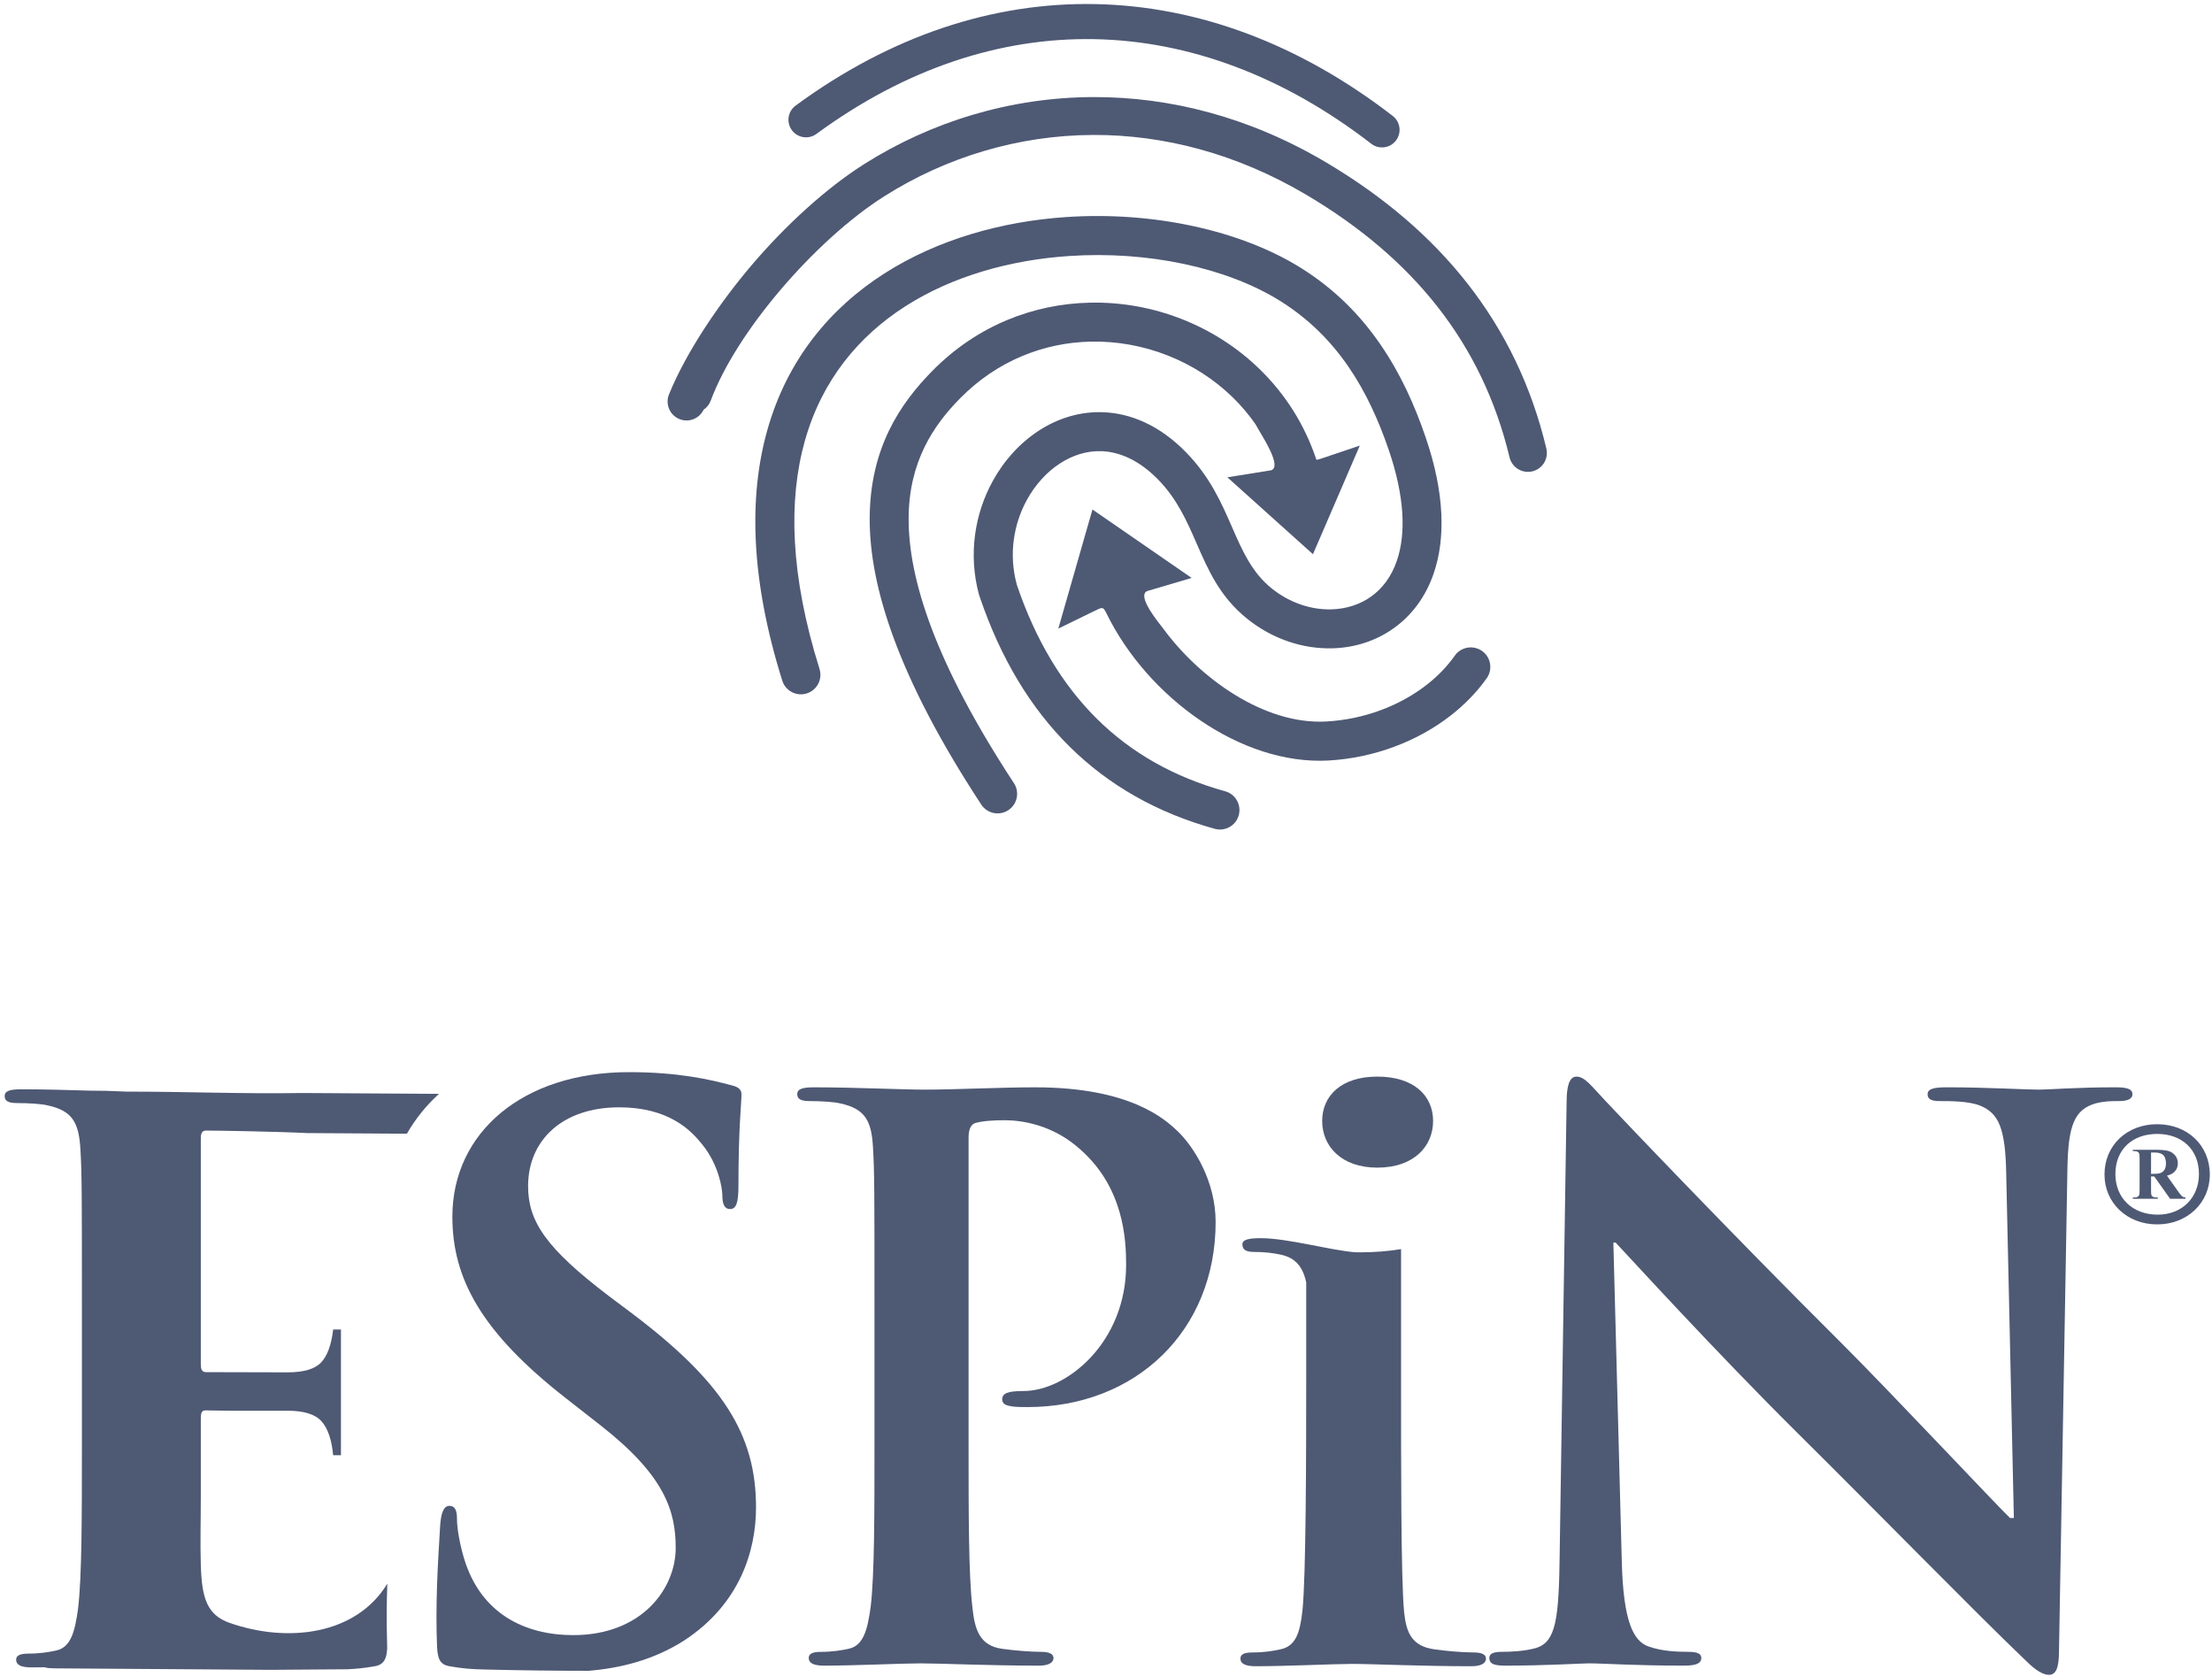
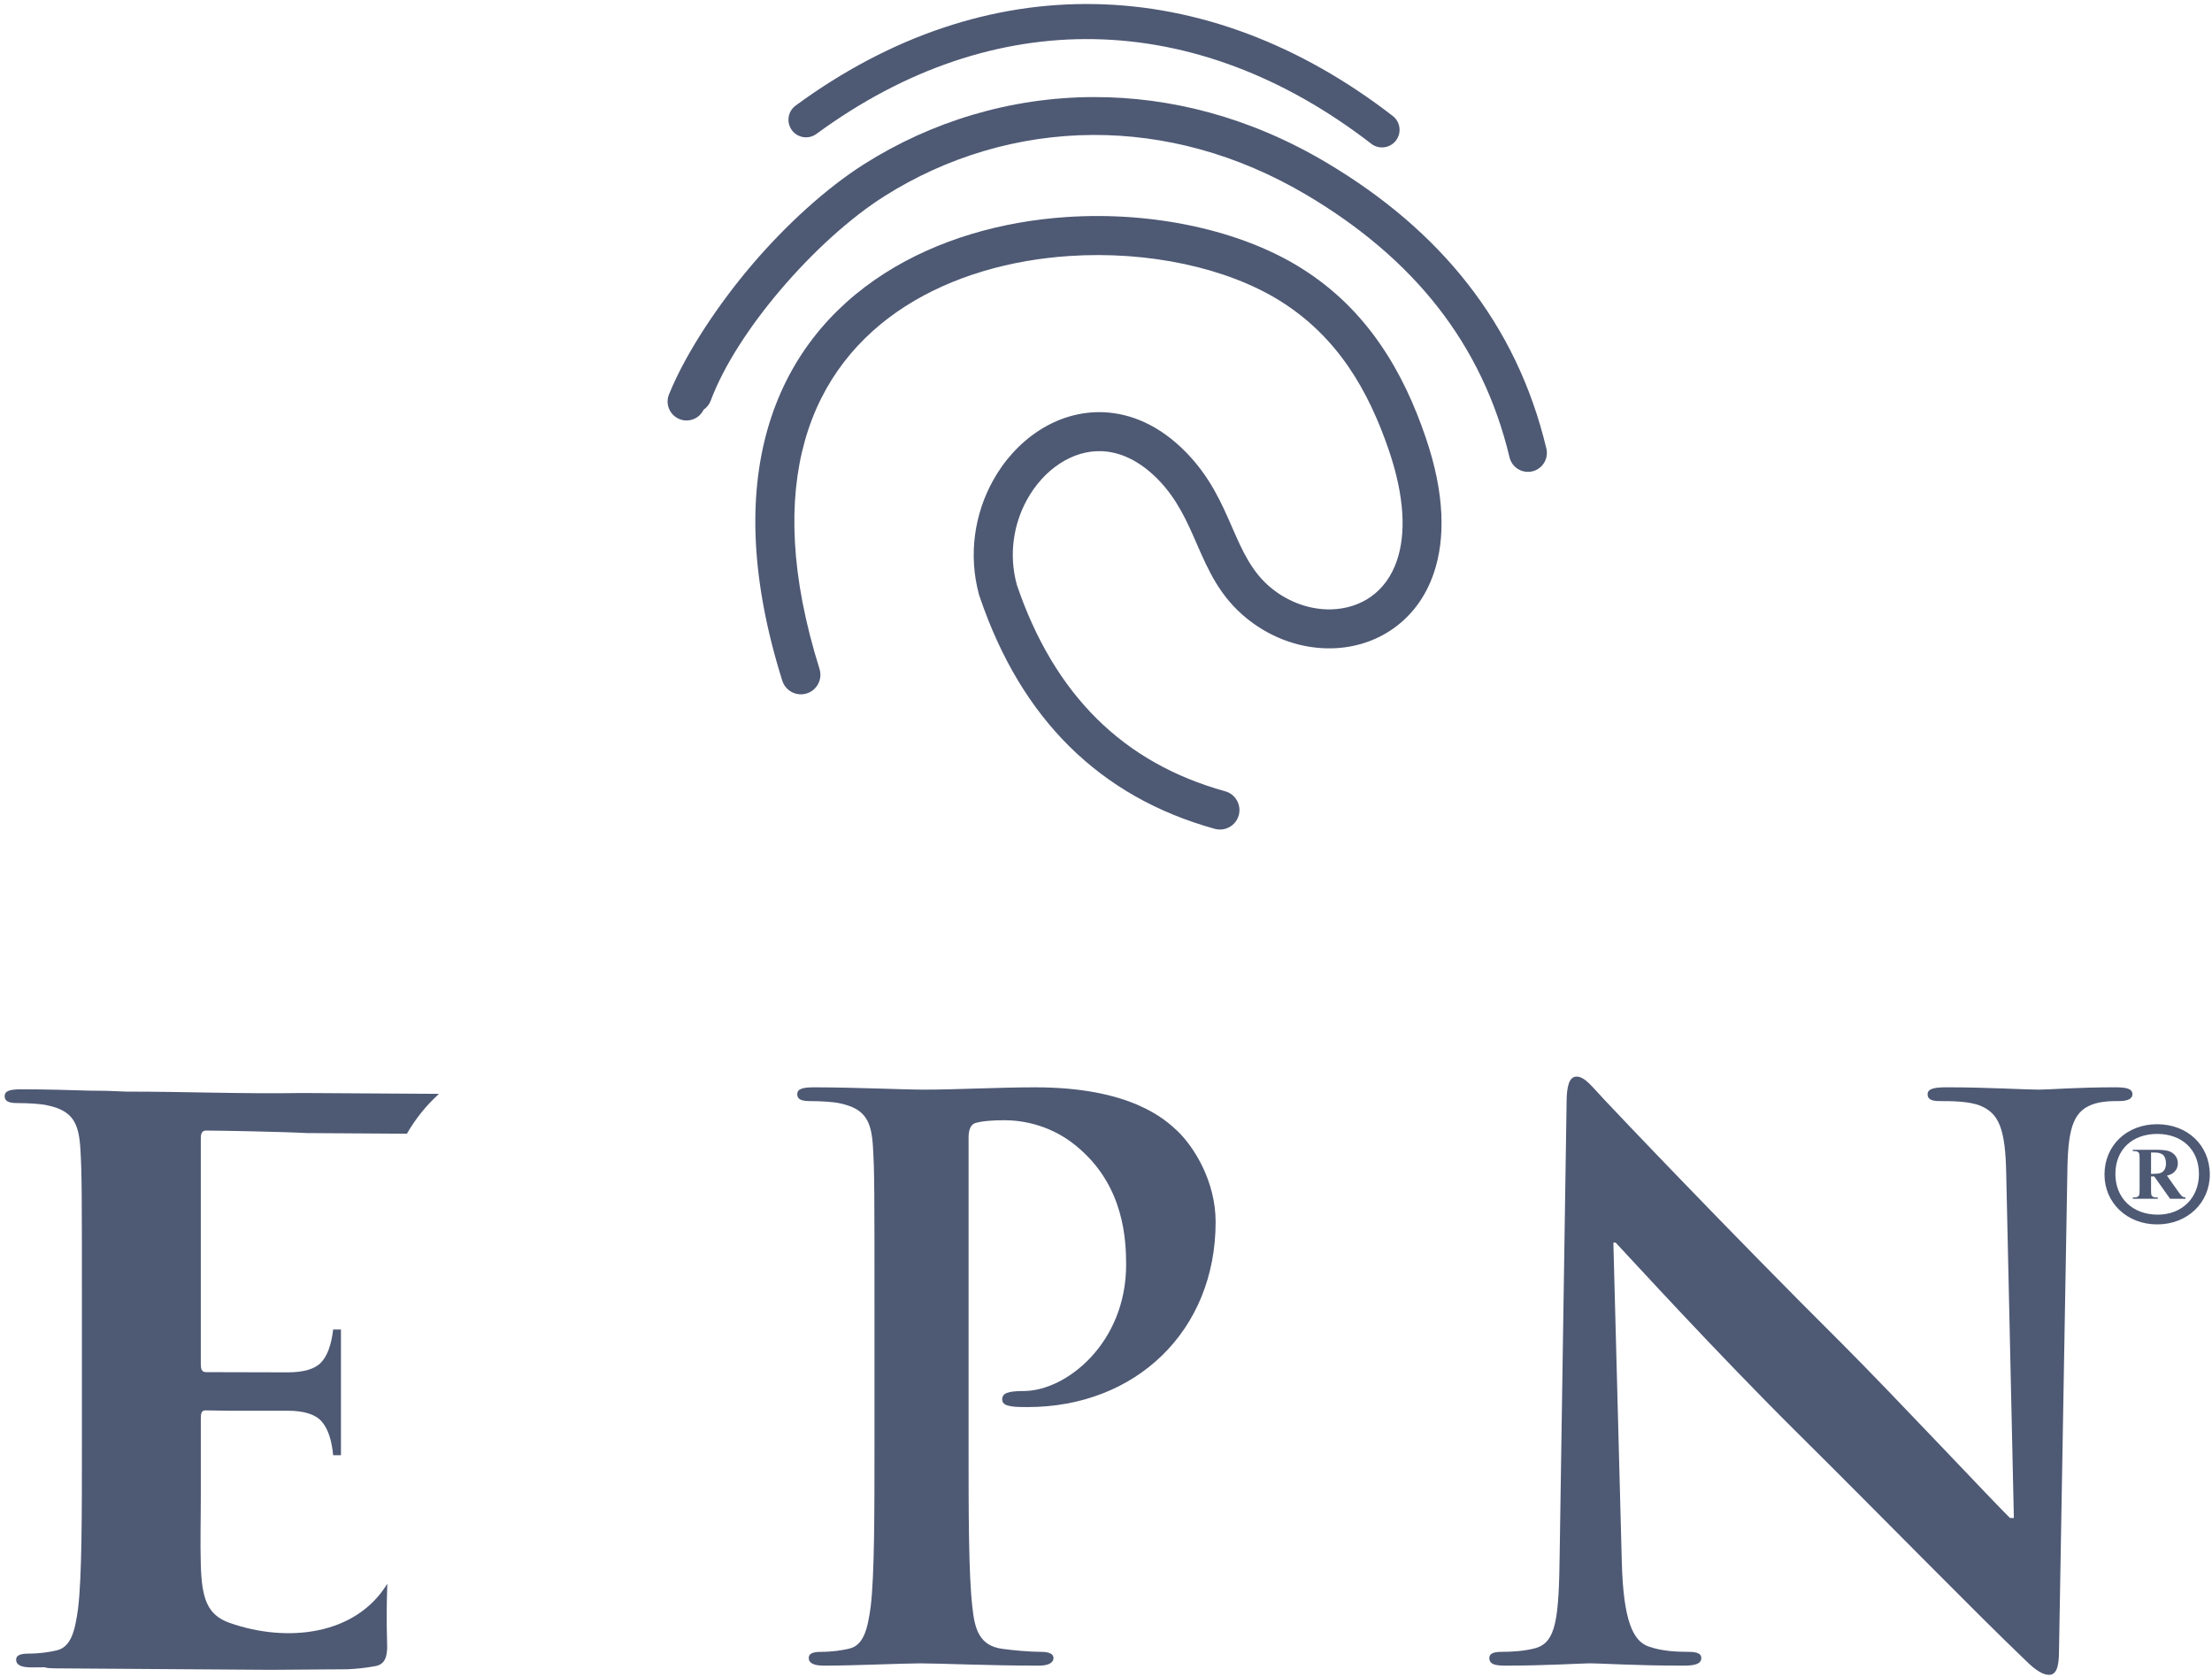
<svg xmlns="http://www.w3.org/2000/svg" xml:space="preserve" width="55.386mm" height="41.981mm" version="1.1" style="shape-rendering:geometricPrecision; text-rendering:geometricPrecision; image-rendering:optimizeQuality; fill-rule:evenodd; clip-rule:evenodd" viewBox="0 0 55386 41981">
  <defs>
    <style type="text/css">
   
    .fil0 {fill:#4E5974}
    .fil1 {fill:#4E5974;fill-rule:nonzero}
   
  </style>
  </defs>
  <g id="Camada_x0020_1">
-     <path class="fil0" d="M25388 19606c148,226 84,529 -142,677 -226,148 -529,84 -677,-142 -2090,-3186 -2797,-5468 -2793,-7156 4,-1769 766,-2884 1566,-3697 1122,-1141 2539,-1681 3948,-1711 788,-18 1572,125 2299,410 729,286 1405,716 1972,1275 617,606 1106,1362 1400,2247 42,3 102,-25 209,-58l878 -296 -1173 2719 -2143 -1925 1095 -176c277,-84 -202,-820 -269,-942 -40,-72 -82,-144 -126,-217 -166,-237 -352,-457 -555,-656 -472,-464 -1034,-822 -1644,-1061 -611,-240 -1267,-359 -1924,-345 -1166,25 -2339,474 -3271,1421 -658,668 -1284,1579 -1287,3012 -3,1515 664,3614 2637,6621z" />
    <path class="fil0" d="M20520 16748c80,258 -64,532 -321,612 -258,80 -532,-64 -612,-321 -797,-2539 -841,-4610 -376,-6265 497,-1770 1571,-3057 2933,-3928 1339,-857 2954,-1306 4565,-1413 2173,-144 4358,335 5859,1271 846,527 1492,1185 1996,1919 499,723 856,1515 1132,2323 485,1415 493,2545 209,3388 -206,617 -568,1082 -1017,1400 -447,317 -977,481 -1523,496 -735,21 -1502,-229 -2136,-739 -683,-549 -970,-1205 -1270,-1892 -237,-543 -484,-1109 -966,-1599 -465,-473 -950,-686 -1403,-705 -372,-15 -732,100 -1050,307 -333,216 -619,533 -828,913 -332,605 -459,1362 -253,2119l1 6c468,1379 1138,2496 2004,3354 866,858 1938,1462 3212,1815 260,71 412,340 341,600 -72,260 -341,412 -601,340 -1438,-398 -2652,-1085 -3640,-2063 -974,-964 -1721,-2207 -2240,-3731 -8,-21 -16,-42 -22,-64 -276,-1017 -105,-2034 342,-2846 284,-519 683,-957 1152,-1262 482,-314 1038,-486 1620,-463 691,28 1406,329 2061,995 608,619 893,1270 1165,1894 251,574 490,1122 987,1521 449,362 987,539 1497,525 359,-10 703,-115 988,-317 285,-201 517,-504 654,-913 220,-654 200,-1570 -209,-2766 -251,-732 -571,-1444 -1010,-2082 -432,-628 -985,-1192 -1709,-1644 -1335,-832 -3304,-1256 -5281,-1124 -1459,97 -2911,497 -4103,1259 -1169,748 -2090,1852 -2516,3370 -417,1482 -368,3366 368,5710z" />
-     <path class="fil0" d="M36427 16413c157,-220 462,-272 683,-116 220,156 272,462 116,682 -244,344 -550,659 -903,934 -828,645 -1915,1062 -3062,1126 -2189,120 -4530,-1585 -5555,-3682 -95,-197 -113,-147 -335,-46l-872 425 855 -2981 2483 1713 -1114 329c-276,125 320,826 406,943 895,1220 2510,2409 4079,2322 948,-52 1841,-393 2517,-920 272,-212 511,-458 702,-729z" />
    <path class="fil0" d="M38719 11228c61,255 -96,511 -351,572 -255,60 -511,-97 -571,-352 -342,-1429 -948,-2676 -1795,-3759 -851,-1088 -1950,-2015 -3273,-2801 -1766,-1048 -3596,-1514 -5347,-1510 -1895,5 -3702,563 -5235,1532 -863,545 -1806,1406 -2616,2360 -771,909 -1412,1893 -1735,2759 -36,96 -99,174 -178,227 -107,225 -373,330 -606,235 -243,-99 -360,-376 -261,-618 448,-1102 1297,-2324 2054,-3217 868,-1023 1891,-1952 2836,-2550 1678,-1061 3660,-1671 5741,-1676 1916,-5 3913,501 5830,1640 1422,844 2610,1849 3537,3035 931,1189 1596,2557 1970,4123z" />
-     <path class="fil0" d="M20442 3353c-196,143 -471,101 -615,-95 -143,-196 -101,-471 95,-615 2396,-1758 4949,-2586 7482,-2541 2586,45 5139,1000 7469,2801 192,148 227,424 79,616 -148,193 -425,228 -617,80 -2178,-1684 -4552,-2577 -6945,-2619 -2341,-41 -4712,732 -6948,2373z" />
+     <path class="fil0" d="M20442 3353c-196,143 -471,101 -615,-95 -143,-196 -101,-471 95,-615 2396,-1758 4949,-2586 7482,-2541 2586,45 5139,1000 7469,2801 192,148 227,424 79,616 -148,193 -425,228 -617,80 -2178,-1684 -4552,-2577 -6945,-2619 -2341,-41 -4712,732 -6948,2373" />
    <path class="fil0" d="M40397 31108l57 0c345,364 2471,2700 4555,4768 1992,1973 4443,4481 5646,5630 211,211 441,422 651,422 172,0 249,-173 249,-594l211 -12084c19,-1072 172,-1474 708,-1628 230,-57 383,-57 575,-57 230,0 345,-57 345,-172 0,-153 -192,-173 -441,-173 -938,0 -1666,58 -1876,58 -403,0 -1322,-58 -2315,-58 -287,0 -497,20 -497,173 0,115 76,172 306,172 268,0 728,0 1012,115 459,191 632,555 651,1723l191 8599 -96 0c-325,-307 -2907,-3064 -4209,-4366 -2793,-2777 -5704,-5841 -5934,-6090 -328,-345 -501,-594 -712,-594 -191,0 -248,268 -248,651l-173 11280c-19,1666 -96,2221 -594,2374 -268,77 -612,96 -861,96 -192,0 -307,39 -307,153 0,173 173,192 422,192 996,0 1895,-57 2068,-57 367,0 1133,57 2378,57 268,0 440,-38 440,-192 0,-114 -115,-153 -325,-153 -306,0 -671,-19 -996,-134 -383,-134 -632,-632 -670,-2125l-211 -7986z" />
    <path class="fil0" d="M21896 36144c0,1762 0,3275 -95,4079 -77,556 -173,977 -556,1054 -172,38 -402,76 -689,76 -230,0 -306,58 -306,153 0,135 134,192 383,192 766,0 1972,-57 2413,-57 498,0 1704,57 2968,57 210,0 364,-57 364,-192 0,-95 -96,-153 -307,-153 -287,0 -708,-38 -977,-76 -574,-77 -689,-498 -746,-1034 -96,-824 -96,-2337 -96,-4099l0 -7660c0,-210 57,-325 153,-364 173,-57 460,-76 747,-76 441,0 1226,115 1915,747 1072,957 1130,2240 1130,2872 0,1954 -1494,3160 -2566,3160 -402,0 -537,57 -537,211 0,134 135,153 230,172 96,19 307,19 403,19 2719,0 4711,-1915 4711,-4634 0,-1015 -537,-1877 -958,-2279 -306,-287 -1168,-1092 -3562,-1092 -881,0 -1992,58 -2777,58 -536,0 -1742,-58 -2757,-58 -288,0 -422,39 -422,173 0,134 115,172 326,172 268,0 594,19 747,57 632,135 785,441 823,1092 38,613 38,1149 38,4060l0 3370z" />
-     <path class="fil0" d="M33106 28063c0,632 479,1168 1379,1168 919,0 1398,-536 1398,-1168 0,-632 -479,-1111 -1398,-1111 -900,0 -1379,479 -1379,1111z" />
-     <path class="fil0" d="M32706 34559c0,1858 -5,4970 -96,5775 -62,555 -172,881 -555,957 -172,39 -402,77 -689,77 -230,0 -307,57 -307,153 0,134 134,192 383,192 766,0 1973,-58 2413,-58 517,0 1724,58 2988,58 210,0 364,-58 364,-192 0,-96 -96,-153 -307,-153 -287,0 -709,-38 -977,-77 -574,-76 -714,-420 -766,-938 -82,-823 -76,-3936 -76,-5794l0 -3288c-316,52 -654,80 -1015,80 -42,0 -82,0 -123,-1 -594,-40 -1694,-353 -2375,-353 -307,0 -460,38 -460,153 0,153 115,192 307,192 229,0 477,24 689,76 327,80 517,288 602,686l0 2455z" />
    <path class="fil0" d="M8701 41789l-1928 14 -5422 -37c-96,-1 -175,-8 -236,-27 -115,2 -225,3 -328,3 -249,0 -383,-57 -383,-192 0,-95 77,-153 307,-153 287,0 517,-38 689,-76 383,-77 479,-498 555,-1053 96,-804 96,-2316 96,-4077l0 -3370c0,-2909 0,-3445 -38,-4058 -39,-651 -192,-957 -824,-1091 -153,-38 -478,-57 -747,-57 -210,0 -325,-39 -325,-173 0,-134 134,-172 421,-172 571,0 1202,18 1717,34l3 0 1 0c136,2 268,4 394,4l517 20c1478,-1 2916,60 4406,35l3416 21c-311,282 -583,614 -804,998l-2503 -16c-610,-33 -2188,-63 -2523,-63 -96,0 -134,58 -134,192l0 5645c0,134 19,211 134,211 683,0 1353,5 2039,5 399,0 678,-81 835,-243 157,-162 260,-439 306,-829l195 0 0 3147 -195 0c-37,-390 -134,-673 -292,-850 -158,-176 -441,-264 -849,-264l-1434 0c-217,0 -411,-8 -624,-9 -96,0 -115,77 -115,192l0 1912c0,652 -17,1214 0,1769 25,826 153,1248 724,1448 1443,506 3161,308 3946,-983 -17,474 -22,948 -7,1422 6,176 3,200 2,213 -13,206 -54,387 -303,431 -263,47 -454,66 -689,77z" />
-     <path class="fil0" d="M14743 41827c811,-67 1634,-277 2387,-758 1379,-901 1800,-2222 1800,-3333 0,-1819 -823,-3140 -3141,-4883l-536 -402c-1589,-1207 -2030,-1877 -2030,-2758 0,-1149 862,-1972 2279,-1972 1245,0 1800,574 2088,938 402,498 497,1092 497,1264 0,230 58,345 192,345 153,0 211,-153 211,-575 0,-1494 76,-2049 76,-2298 0,-134 -96,-191 -268,-230 -498,-134 -1302,-325 -2547,-325 -2662,0 -4424,1513 -4424,3619 0,1551 728,2892 2835,4539l881 689c1589,1245 1876,2126 1876,3064 0,1015 -842,2183 -2566,2183 -1187,0 -2317,-517 -2738,-1934 -96,-325 -173,-728 -173,-976 0,-154 -19,-326 -191,-326 -153,0 -211,211 -230,498 -63,1009 -120,2021 -77,3032 14,300 75,443 306,484 334,59 550,75 890,83 872,21 1721,32 2603,32z" />
    <path class="fil1" d="M54013 30652c760,0 1318,-545 1318,-1247 0,-731 -558,-1261 -1318,-1261 -760,0 -1319,530 -1319,1261 0,702 559,1247 1319,1247zm-153 -1200l0 346c0,66 4,108 12,125 8,17 23,31 43,41 20,10 59,15 115,15l0 31 -627 0 0 -31c57,0 95,-5 115,-16 21,-10 35,-24 42,-41 9,-17 13,-58 13,-124l0 -801c0,-66 -4,-108 -13,-125 -7,-17 -22,-30 -42,-41 -21,-10 -59,-15 -115,-15l0 -32 570 0c148,0 256,11 324,31 69,21 125,59 169,114 43,55 65,120 65,194 0,91 -33,165 -98,225 -41,37 -100,65 -175,84l294 415c39,53 67,86 83,100 25,18 54,28 86,30l0 33 -385 0 -396 -558 -80 0zm0 -599l0 534 51 0c84,0 147,-7 188,-23 42,-15 75,-43 98,-82 24,-40 36,-92 36,-156 0,-93 -22,-162 -65,-207 -44,-44 -115,-66 -212,-66l-96 0zm167 1555c-631,0 -1060,-416 -1060,-1018 0,-616 429,-1003 1046,-1003 616,0 1046,387 1046,1003 0,602 -430,1018 -1032,1018z" />
  </g>
</svg>